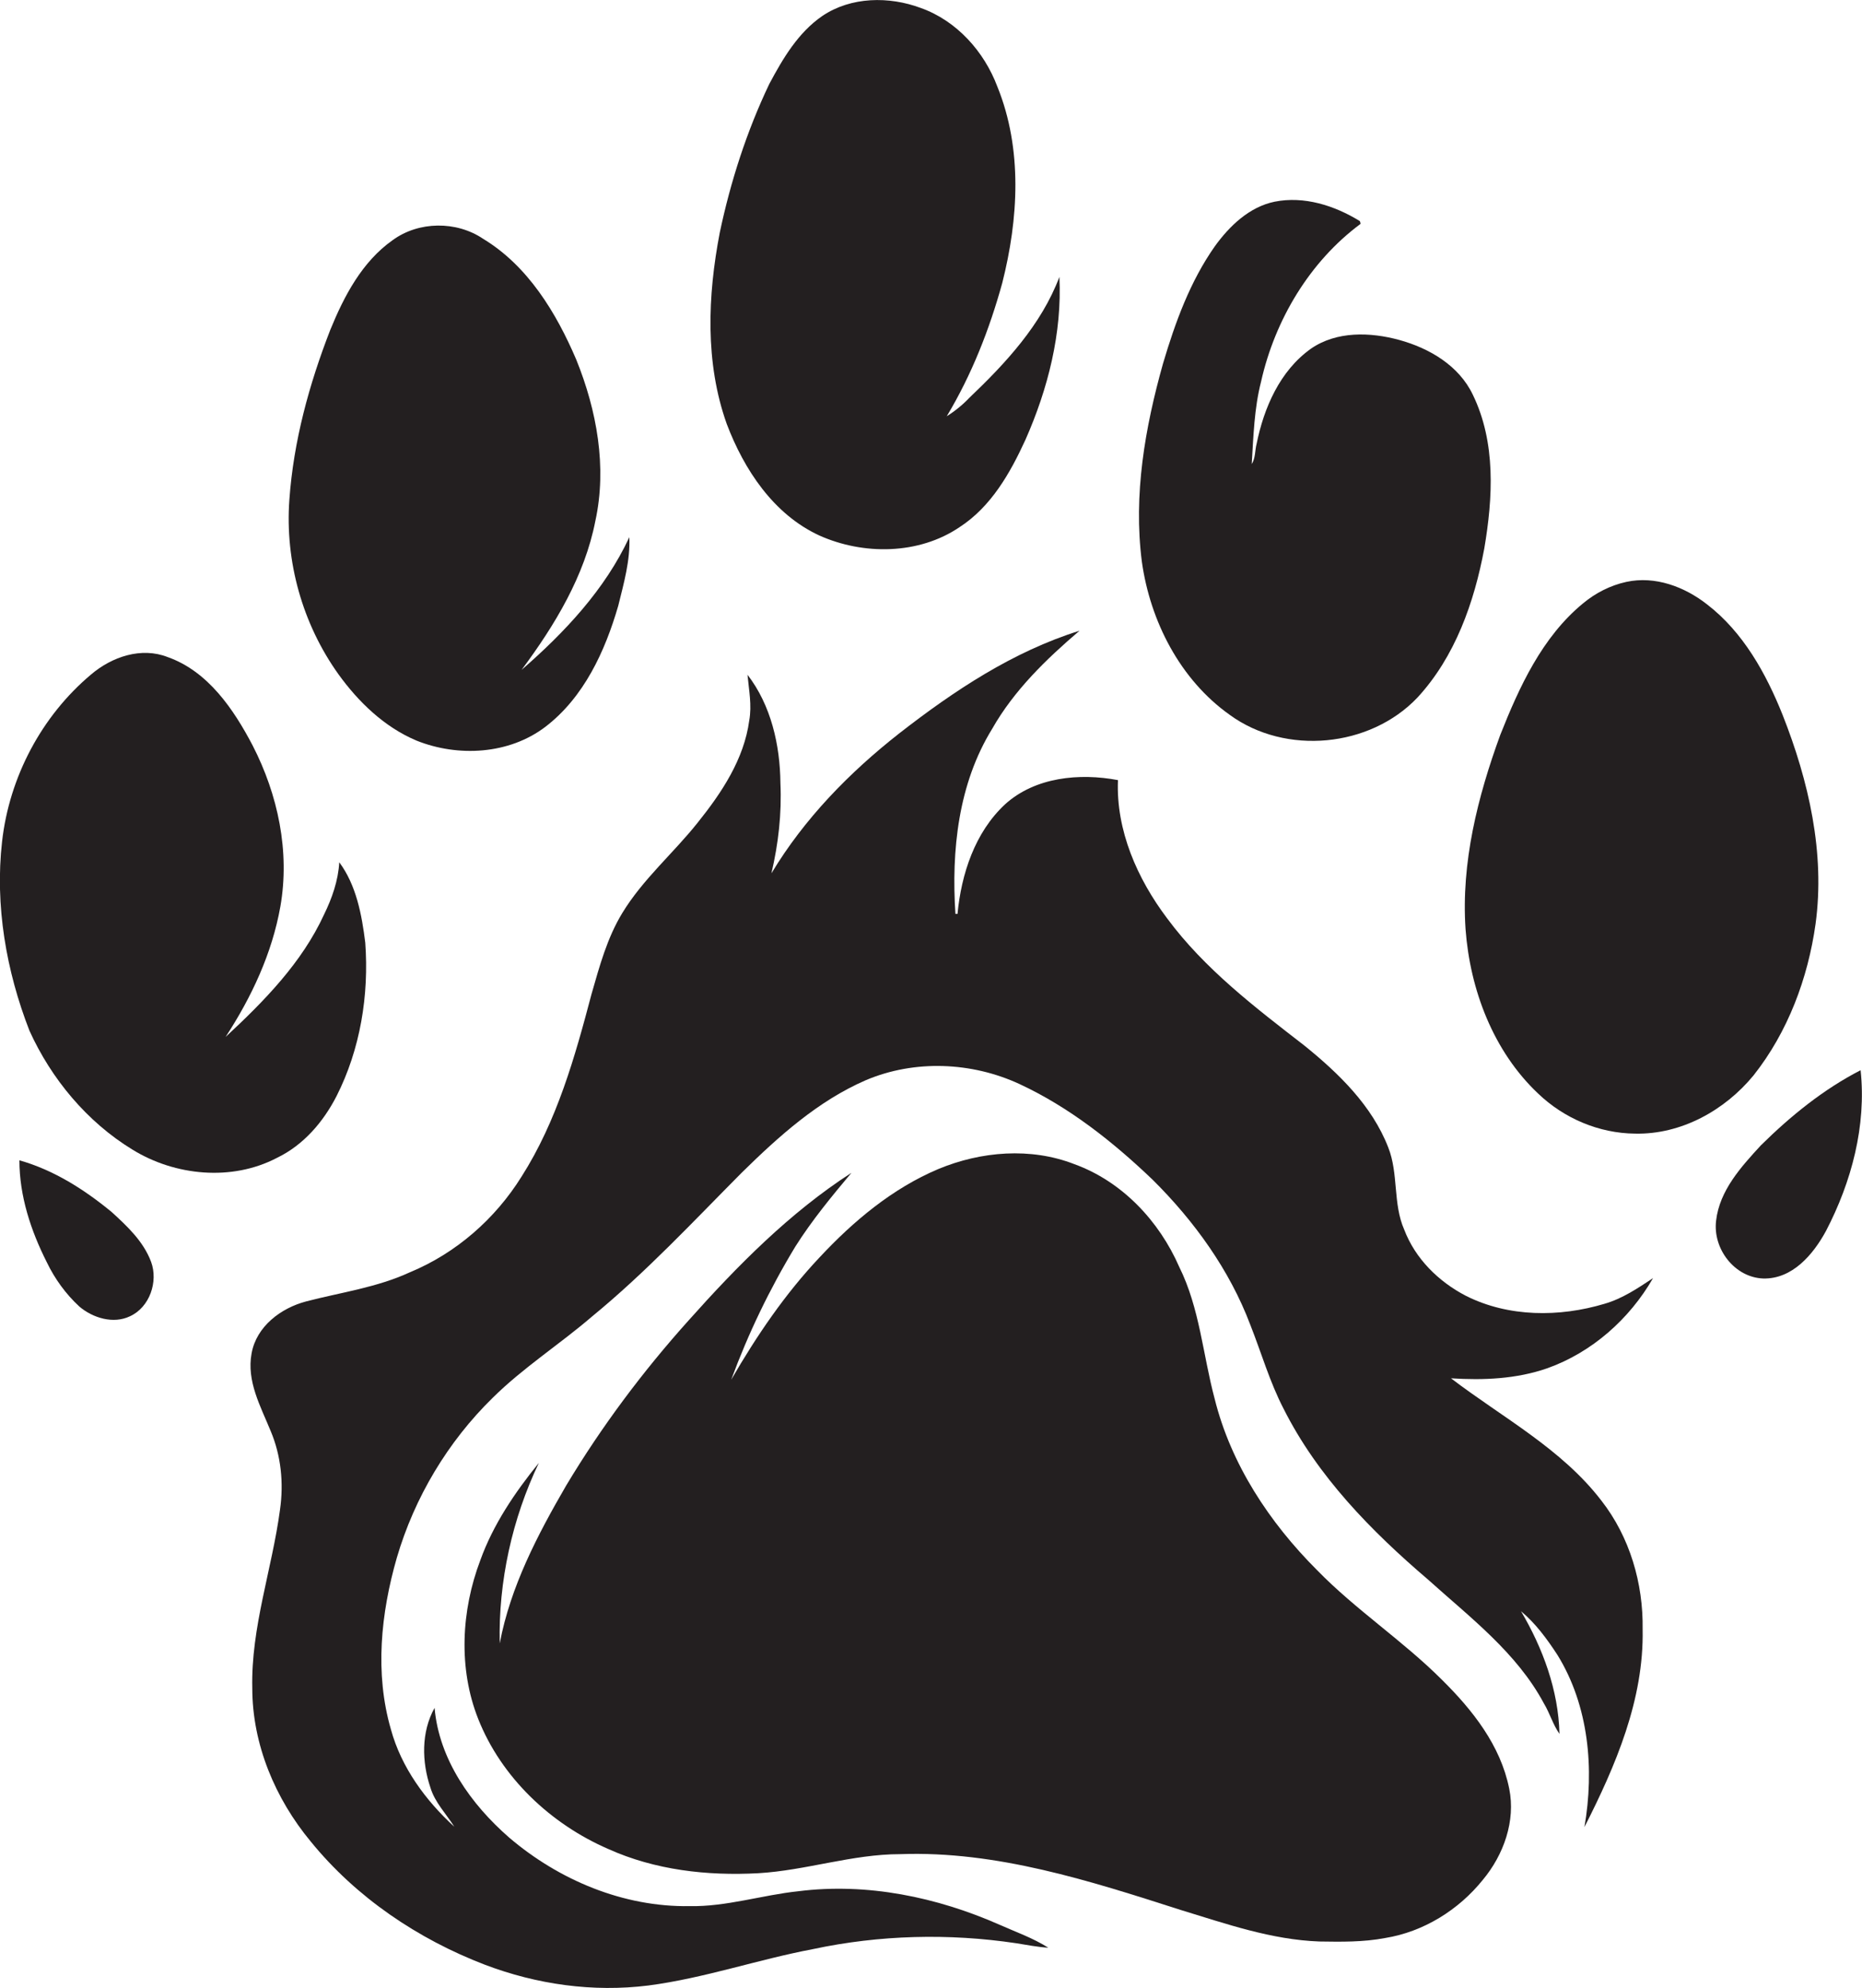
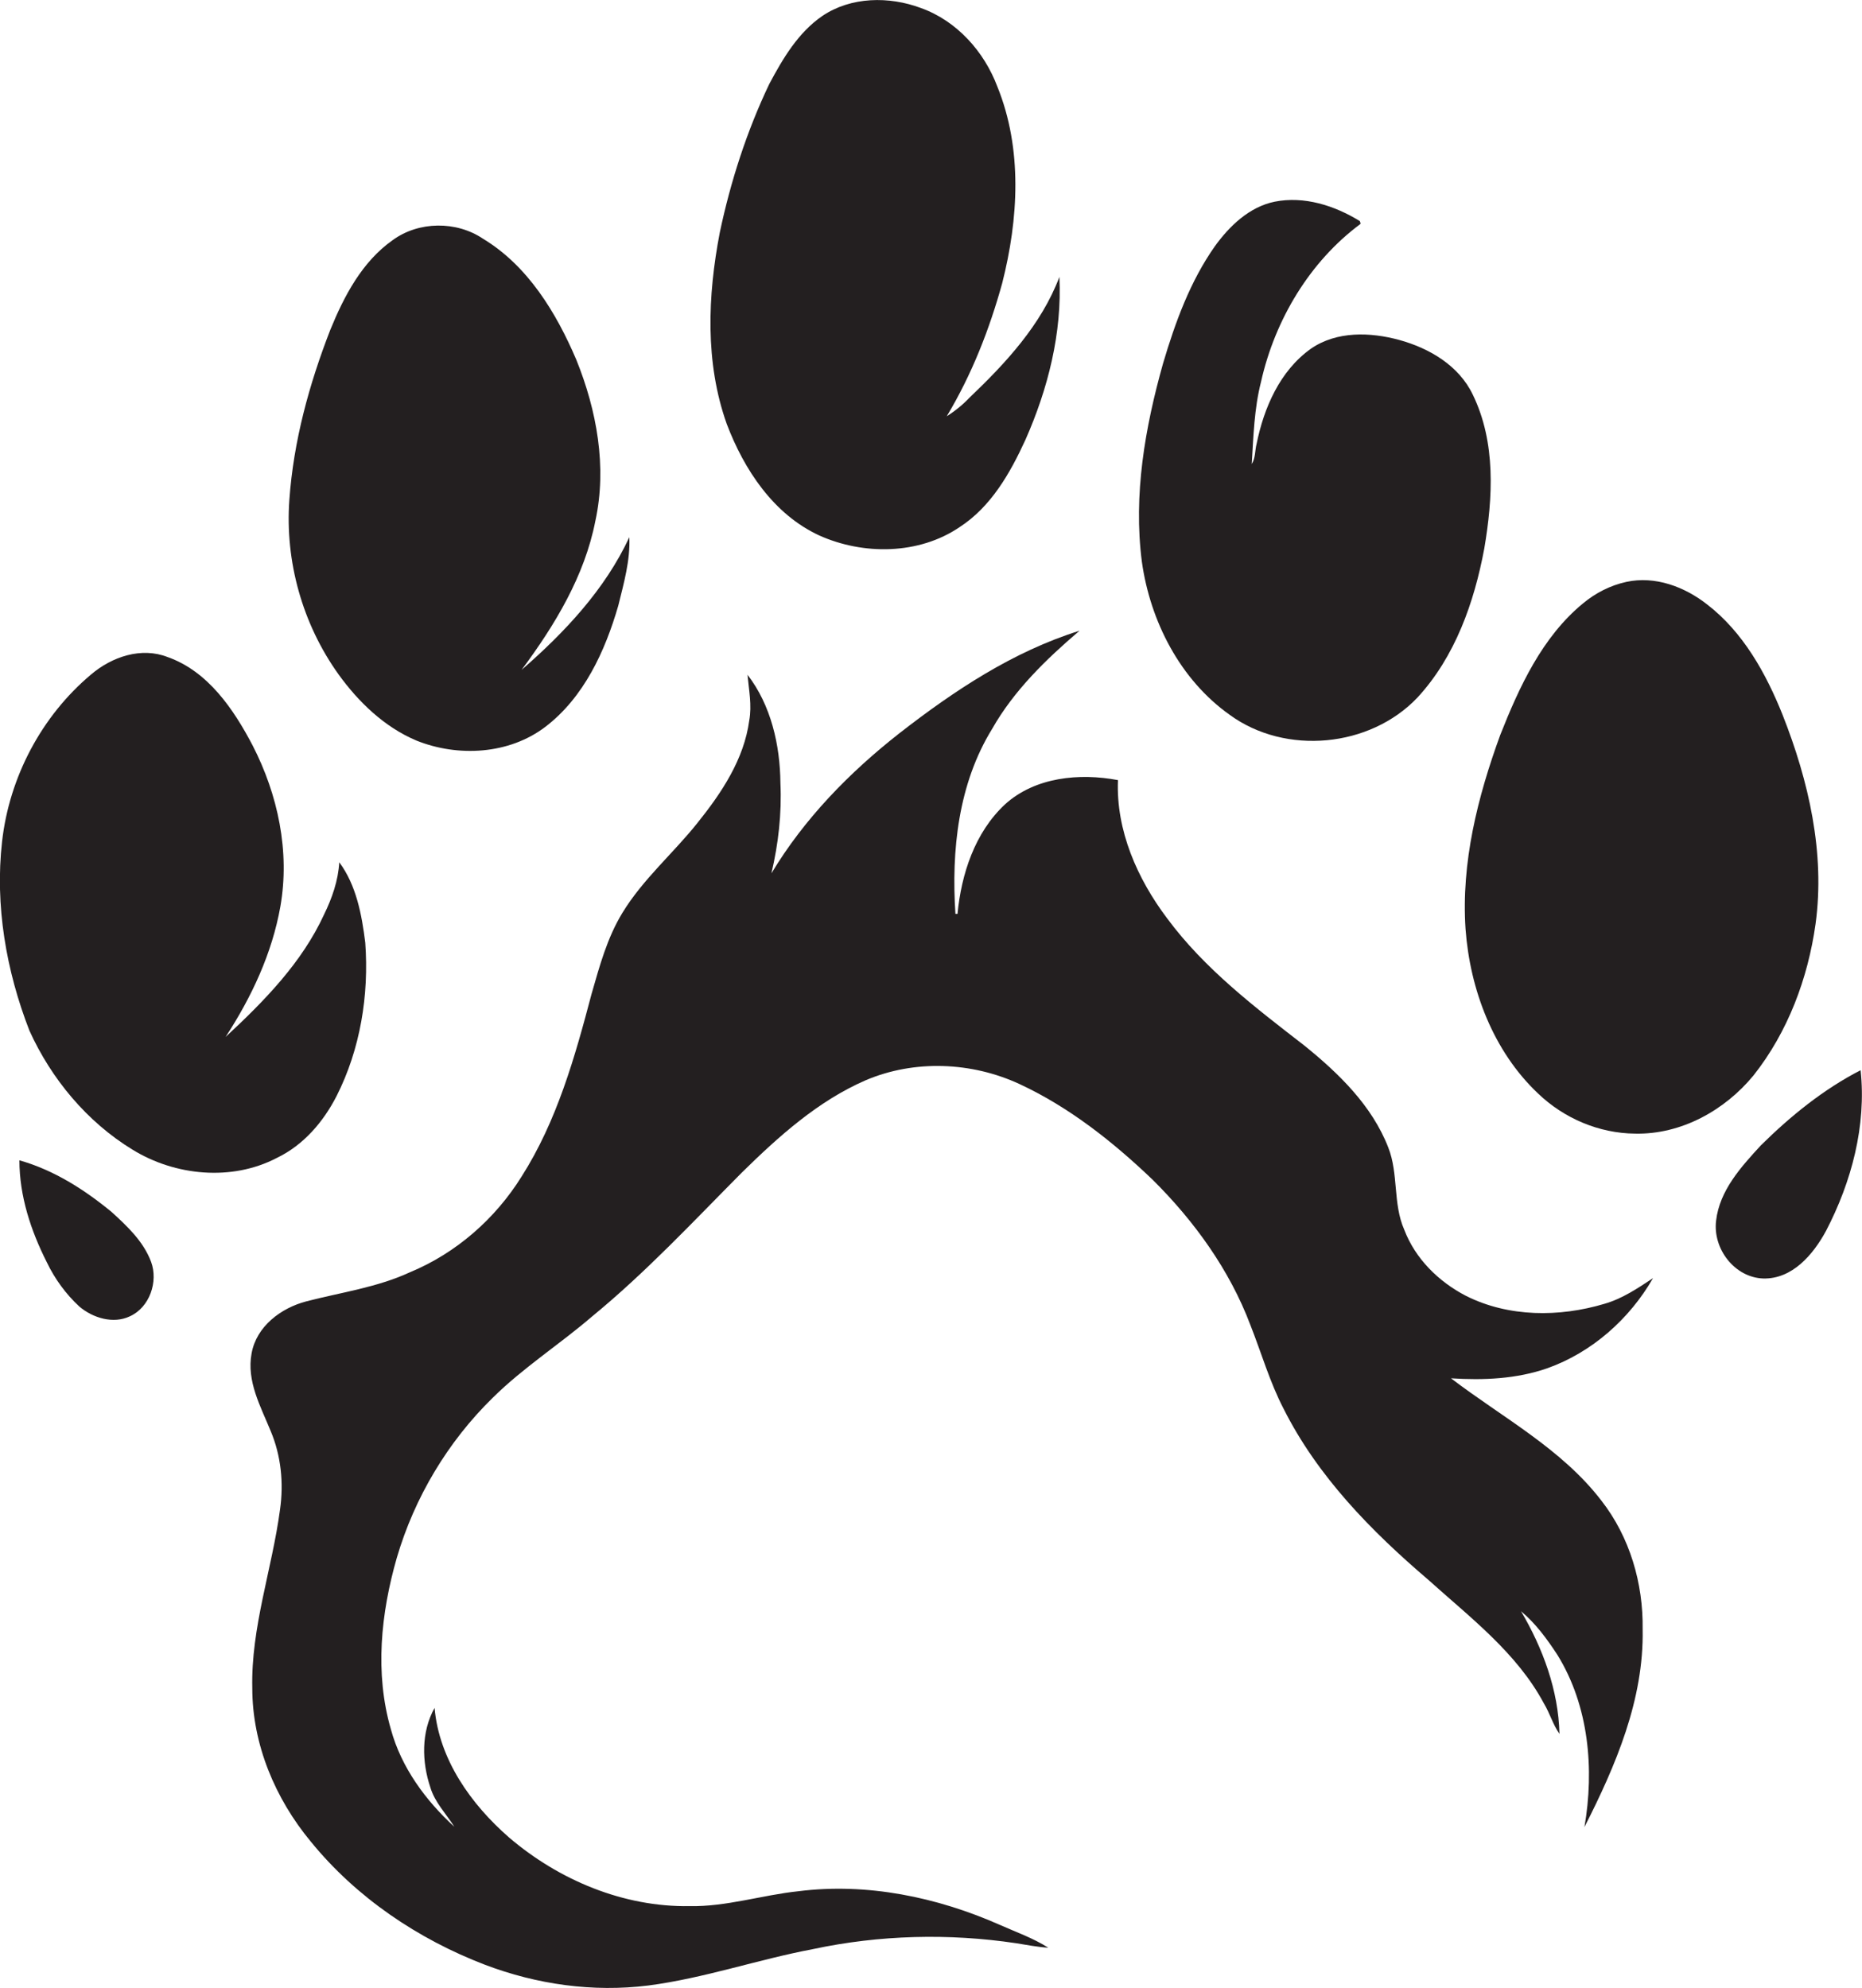
<svg xmlns="http://www.w3.org/2000/svg" version="1.1" id="Layer_1" x="0px" y="0px" viewBox="0 0 537.3 573.6" enable-background="new 0 0 537.3 573.6" xml:space="preserve">
  <g>
    <path fill="#231F20" d="M236.4,154.5c12.7,5.7,28.7,5.6,40.5-2.4c9.1-5.9,14.6-15.6,19-25.2c6.5-14.7,10.6-30.8,9.8-47   c-5.2,13.8-15.5,24.9-26,34.9c-1.9,2-4.1,3.8-6.5,5.3c7.2-12,12.3-25,16-38.4c4.7-18.5,5.9-38.7-1.4-56.7   C284,14.9,276.1,6,265.7,2.3c-9.1-3.4-20.1-3.3-28.4,2.3c-7,4.8-11.4,12.3-15.3,19.6c-6.5,13.6-11.2,28.2-14.3,42.9   c-3.5,18.2-4.3,37.5,2,55.2C214.7,135.5,223.2,148.4,236.4,154.5z" />
    <path fill="#231F20" d="M354.9,206.3c16.1,11.7,40.4,9.4,54.1-5c10.9-11.8,16.4-27.5,19.3-43c2.5-14.7,3.4-30.6-3.3-44.4   c-4-8.4-12.5-13.4-21.2-15.8c-8.4-2.3-18.1-2.6-25.5,2.5c-9,6.4-13.6,17.1-15.7,27.5c-0.5,1.9-0.3,4.1-1.4,5.8   c0.5-8,0.7-16,2.7-23.8c4-17.8,14-34.6,28.7-45.5c0-0.2-0.1-0.6-0.2-0.8c-7.3-4.5-16.1-7.3-24.6-5.6c-7.3,1.5-13,7-17.2,12.8   c-7.2,10.2-11.5,22.1-15,33.9c-5.2,18.5-8.6,37.9-6.1,57.2C331.9,179.2,340.5,196.1,354.9,206.3z" />
    <path fill="#231F20" d="M120.2,213.7c12,4.8,26.7,4,37.2-4c11.1-8.5,17.2-21.8,21-34.9c1.6-6.5,3.5-13.1,3.2-19.8   c-7,15.1-18.7,27.5-31.1,38.3c9.6-12.9,18.2-27.1,21.3-43c3.4-15.6,0.4-31.9-5.5-46.5c-5.8-13.6-14-27.1-26.9-34.9   c-7.7-5.2-18.6-5.1-26.1,0.4c-8.8,6.2-14,16.1-18,25.9c-6.1,15.7-10.6,32.1-11.8,49c-1.3,17.8,3.8,35.9,14.2,50.4   C103.4,202.5,110.9,209.8,120.2,213.7z" />
    <path fill="#231F20" d="M422.9,268.1c1.3,17.5,8,35.2,20.9,47.4c7.5,7.2,17.6,11.5,28,11.6c13.3,0.3,25.9-6.7,34.2-16.8   c9.9-12.5,15.7-28,17.9-43.7c2.8-20.5-2-41.3-9.5-60.3c-4.8-12-11.4-23.9-21.8-31.9c-6.5-5.1-15-8.3-23.3-6.5   c-4.6,1-8.9,3.2-12.5,6.2c-11.8,9.7-18.4,24.1-23.9,38C426.4,229.9,421.6,248.9,422.9,268.1z" />
    <path fill="#231F20" d="M446.5,394.8c12.9-4.6,23.7-14.2,30.5-26c-4.4,2.9-8.8,5.9-14,7.4c-13,3.9-27.7,3.9-40-2.3   c-7.9-4.1-14.6-10.7-17.8-19.1c-3.3-7.5-1.6-16.1-4.6-23.7c-4.7-12.1-14.3-21.4-24.2-29.4c-14.2-11-28.8-22.1-39.6-36.7   c-8.6-11.4-14.8-25.4-14.2-39.9c-11.1-2.1-23.9-0.9-32.6,7c-8.7,8.1-12.6,20.1-13.7,31.6c-0.2,0-0.5,0-0.6,0   c-1.2-18.3,0.8-37.5,10.6-53.4c6.3-11.1,15.6-20.1,25.2-28.3c-19.2,6-36.2,17.3-52,29.6c-14.4,11.3-27.4,24.6-36.9,40.4   c2-8.5,3-17.2,2.6-26c-0.1-11-2.7-22.5-9.5-31.3c0.4,4.4,1.3,8.8,0.5,13.2c-1.5,11.2-8,20.9-14.9,29.5c-7,8.8-15.8,16.3-21.7,26   c-4.4,7.2-6.6,15.4-8.9,23.4c-4.8,18.2-10,36.7-20.2,52.7c-7.6,12.2-18.9,22.1-32.2,27.6c-9.5,4.4-19.9,5.8-29.9,8.4   c-7.3,1.9-14.4,7.2-15.8,15c-1.5,8,2.6,15.3,5.5,22.4c3,7.1,3.8,15,2.7,22.7c-2.3,17.2-8.4,34-8,51.5c0,16.2,6.6,31.9,16.9,44.3   c13.1,16.1,30.9,28.1,50.2,35.5c15,5.7,31.2,8,47.2,6c16.1-2.1,31.6-7.5,47.5-10.5c19.2-4.1,39.2-4.6,58.6-1.7   c3.1,0.5,6.2,1.1,9.3,1.3c-4.4-2.8-9.3-4.5-14-6.6c-18.1-8-38.3-12.2-58.1-9.7c-10.5,1.1-20.8,4.5-31.4,4.3   c-19.1,0.3-37.7-7.5-52.1-19.8c-11-9.6-20.2-22.5-21.5-37.4c-3.9,7-3.7,15.6-1.2,23c1.3,4.3,4.5,7.5,6.9,11.3   c-8.3-7.6-15.3-17.1-18.3-28.1c-4.7-16.2-2.9-33.5,1.7-49.5c5.1-17.4,14.7-33.5,27.7-46.2c8.8-8.7,19.3-15.4,28.6-23.4   c15.5-12.7,29.2-27.4,43.3-41.6c10.6-10.4,21.9-20.6,35.7-26.6c14.1-6,30.6-5.3,44.4,1.1c14.4,6.7,27,16.7,38.4,27.6   c12,11.9,22.2,26,28.2,41.9c3.2,8.1,5.6,16.5,9.6,24.2c9.8,19.5,25.3,35.3,41.7,49.3c12.1,10.9,25.6,21.1,33.4,35.7   c1.7,2.8,2.6,6.1,4.5,8.8c-0.3-12.6-4.8-24.7-11.1-35.4c4.2,3.5,7.5,8,10.5,12.6c9.1,14.7,10.7,33,7.8,49.7   c9-17.7,17.2-36.8,16.8-57.1c0.2-13.2-3.7-26.6-11.9-37.1c-11.5-15-28.6-24-43.4-35.3C428.1,398.3,437.6,397.9,446.5,394.8z" />
    <path fill="#231F20" d="M97.1,316.3c6.9-13.6,9.4-29.2,8.3-44.3c-1-8.1-2.6-16.6-7.5-23.2c-0.3,5.3-2.1,10.4-4.4,15.1   c-6.4,13.9-17.3,25-28.4,35.3c7.5-11.5,13.4-24.1,15.8-37.6c2.8-15.9-0.7-32.3-8-46.5c-5.5-10.5-12.9-21.4-24.5-25.5   c-7.6-3-16.1-0.1-22.1,5c-14.3,12-23.6,29.6-25.7,48.2c-2.1,18.5,1.2,37.4,7.9,54.6c6.3,13.9,16.6,26.3,29.7,34.3   c12.3,7.6,28.7,9.2,41.7,2.4C87.6,330.4,93.3,323.7,97.1,316.3z" />
    <path fill="#231F20" d="M536.9,308.8c-10.7,5.5-20.2,13.2-28.8,21.7c-5.7,6.2-11.9,13-12.9,21.7c-1,8.1,5.3,16.4,13.6,16.7   c8.4,0.2,14.4-6.9,18.1-13.7C534.3,341,538.6,324.8,536.9,308.8z" />
-     <path fill="#231F20" d="M416.1,484.7c-11.3-11.3-24.9-20.2-36.1-31.7c-13.7-13.7-24.8-30.5-29.5-49.4c-3.4-12.7-4.3-26.1-10.2-38   c-5.8-13.3-16.5-24.7-30.3-29.7c-12.6-4.9-26.9-3.7-39.2,1.4c-13.3,5.6-24.6,15.1-34.3,25.5c-10,10.6-18.2,22.7-25.5,35.3   c4.9-13.3,11.1-26.2,18.5-38.4c4.8-7.6,10.5-14.5,16.2-21.3c-17.8,11.5-32.9,26.8-47,42.6c-13.2,14.7-25.1,30.6-35.3,47.6   c-8.3,14.3-16.1,29.2-19.2,45.6c-0.4-17.9,3.6-36,11.3-52.1c-6.9,8.5-13.2,17.8-16.9,28.1c-5.5,14.5-6.4,31.2-0.6,45.8   c6.7,16.9,20.9,30.3,37.5,37.5c13.5,6.1,28.6,7.8,43.3,7c13.8-0.8,27.1-5.5,41-5.5c27.8-1,54.7,7.7,80.9,16.1   c13.1,4,26.2,8.6,40,9.1c6.3,0.1,12.7,0.2,19-1c11.1-1.8,21.2-8.1,28.2-16.8c6-7.2,9.5-17,7.6-26.3   C433,503.6,424.9,493.4,416.1,484.7z" />
    <path fill="#231F20" d="M32.2,349.7c-7.9-6.5-16.7-12.1-26.6-14.9c0,10.3,3.3,20.3,7.9,29.4c2.3,4.8,5.5,9.2,9.4,12.8   c3.9,3.3,9.8,5.1,14.6,2.8c5.7-2.6,8.2-10,6.1-15.7C41.4,358.2,36.7,353.8,32.2,349.7z" />
  </g>
</svg>